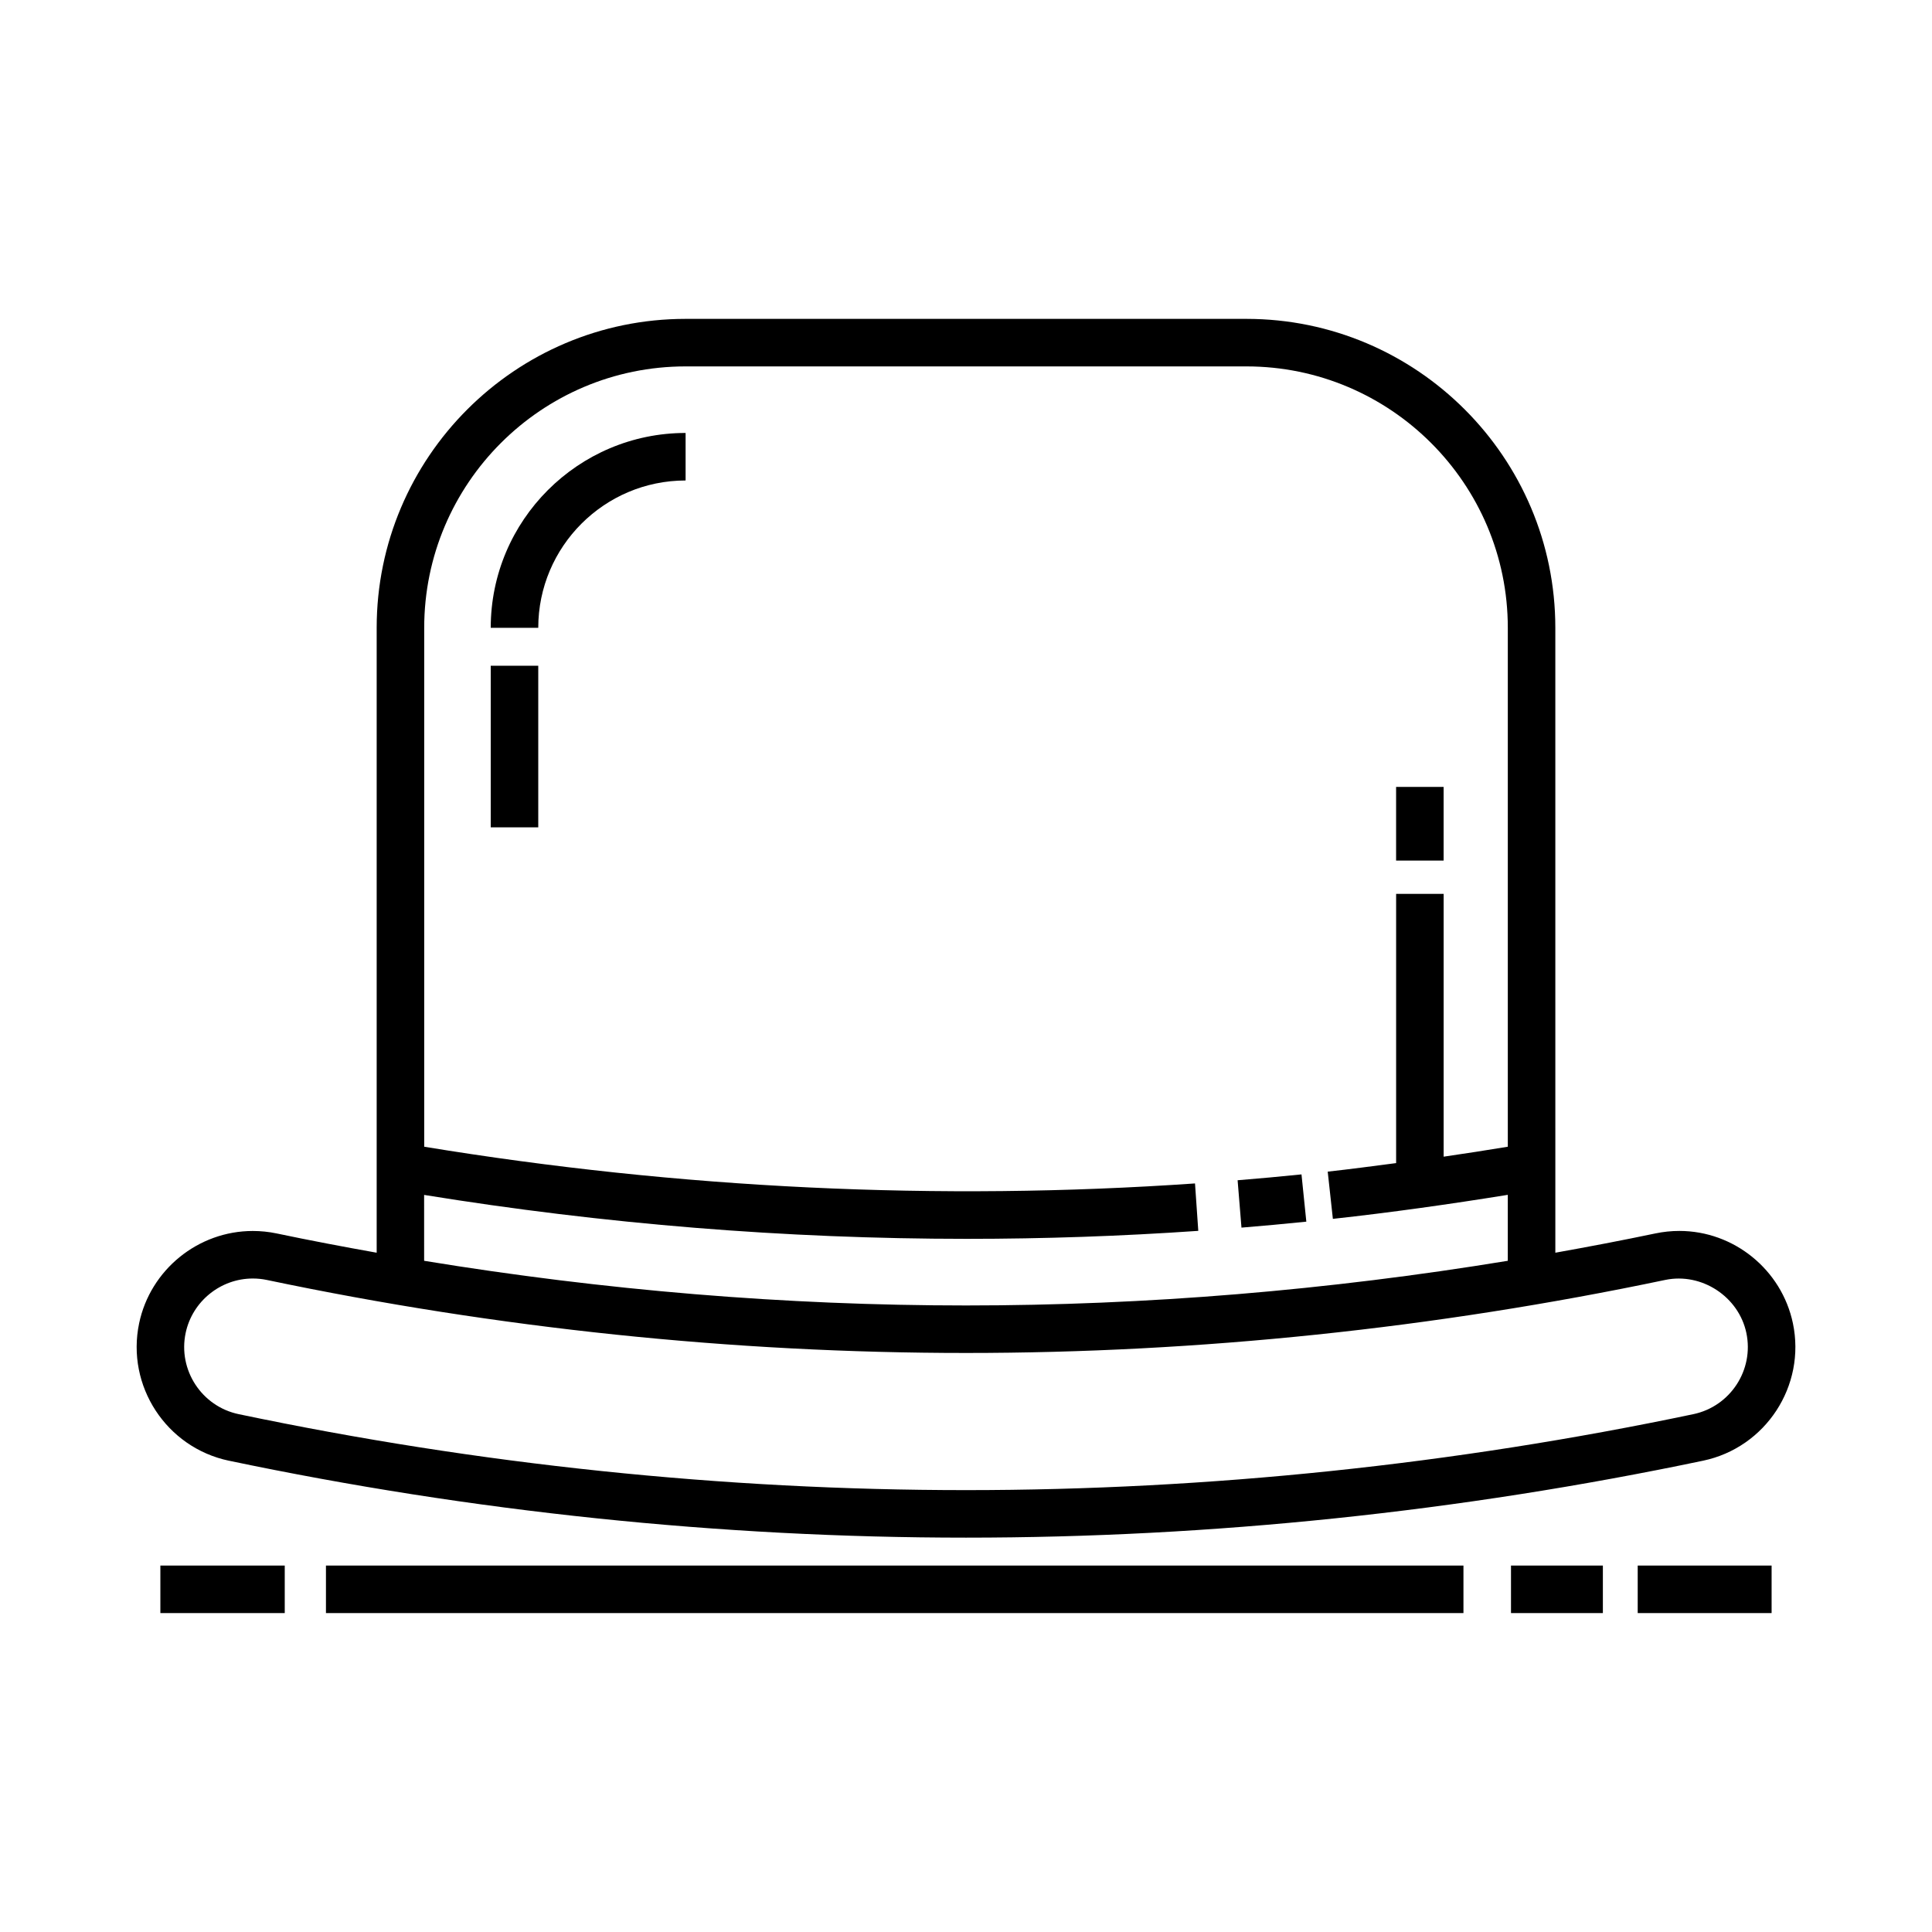
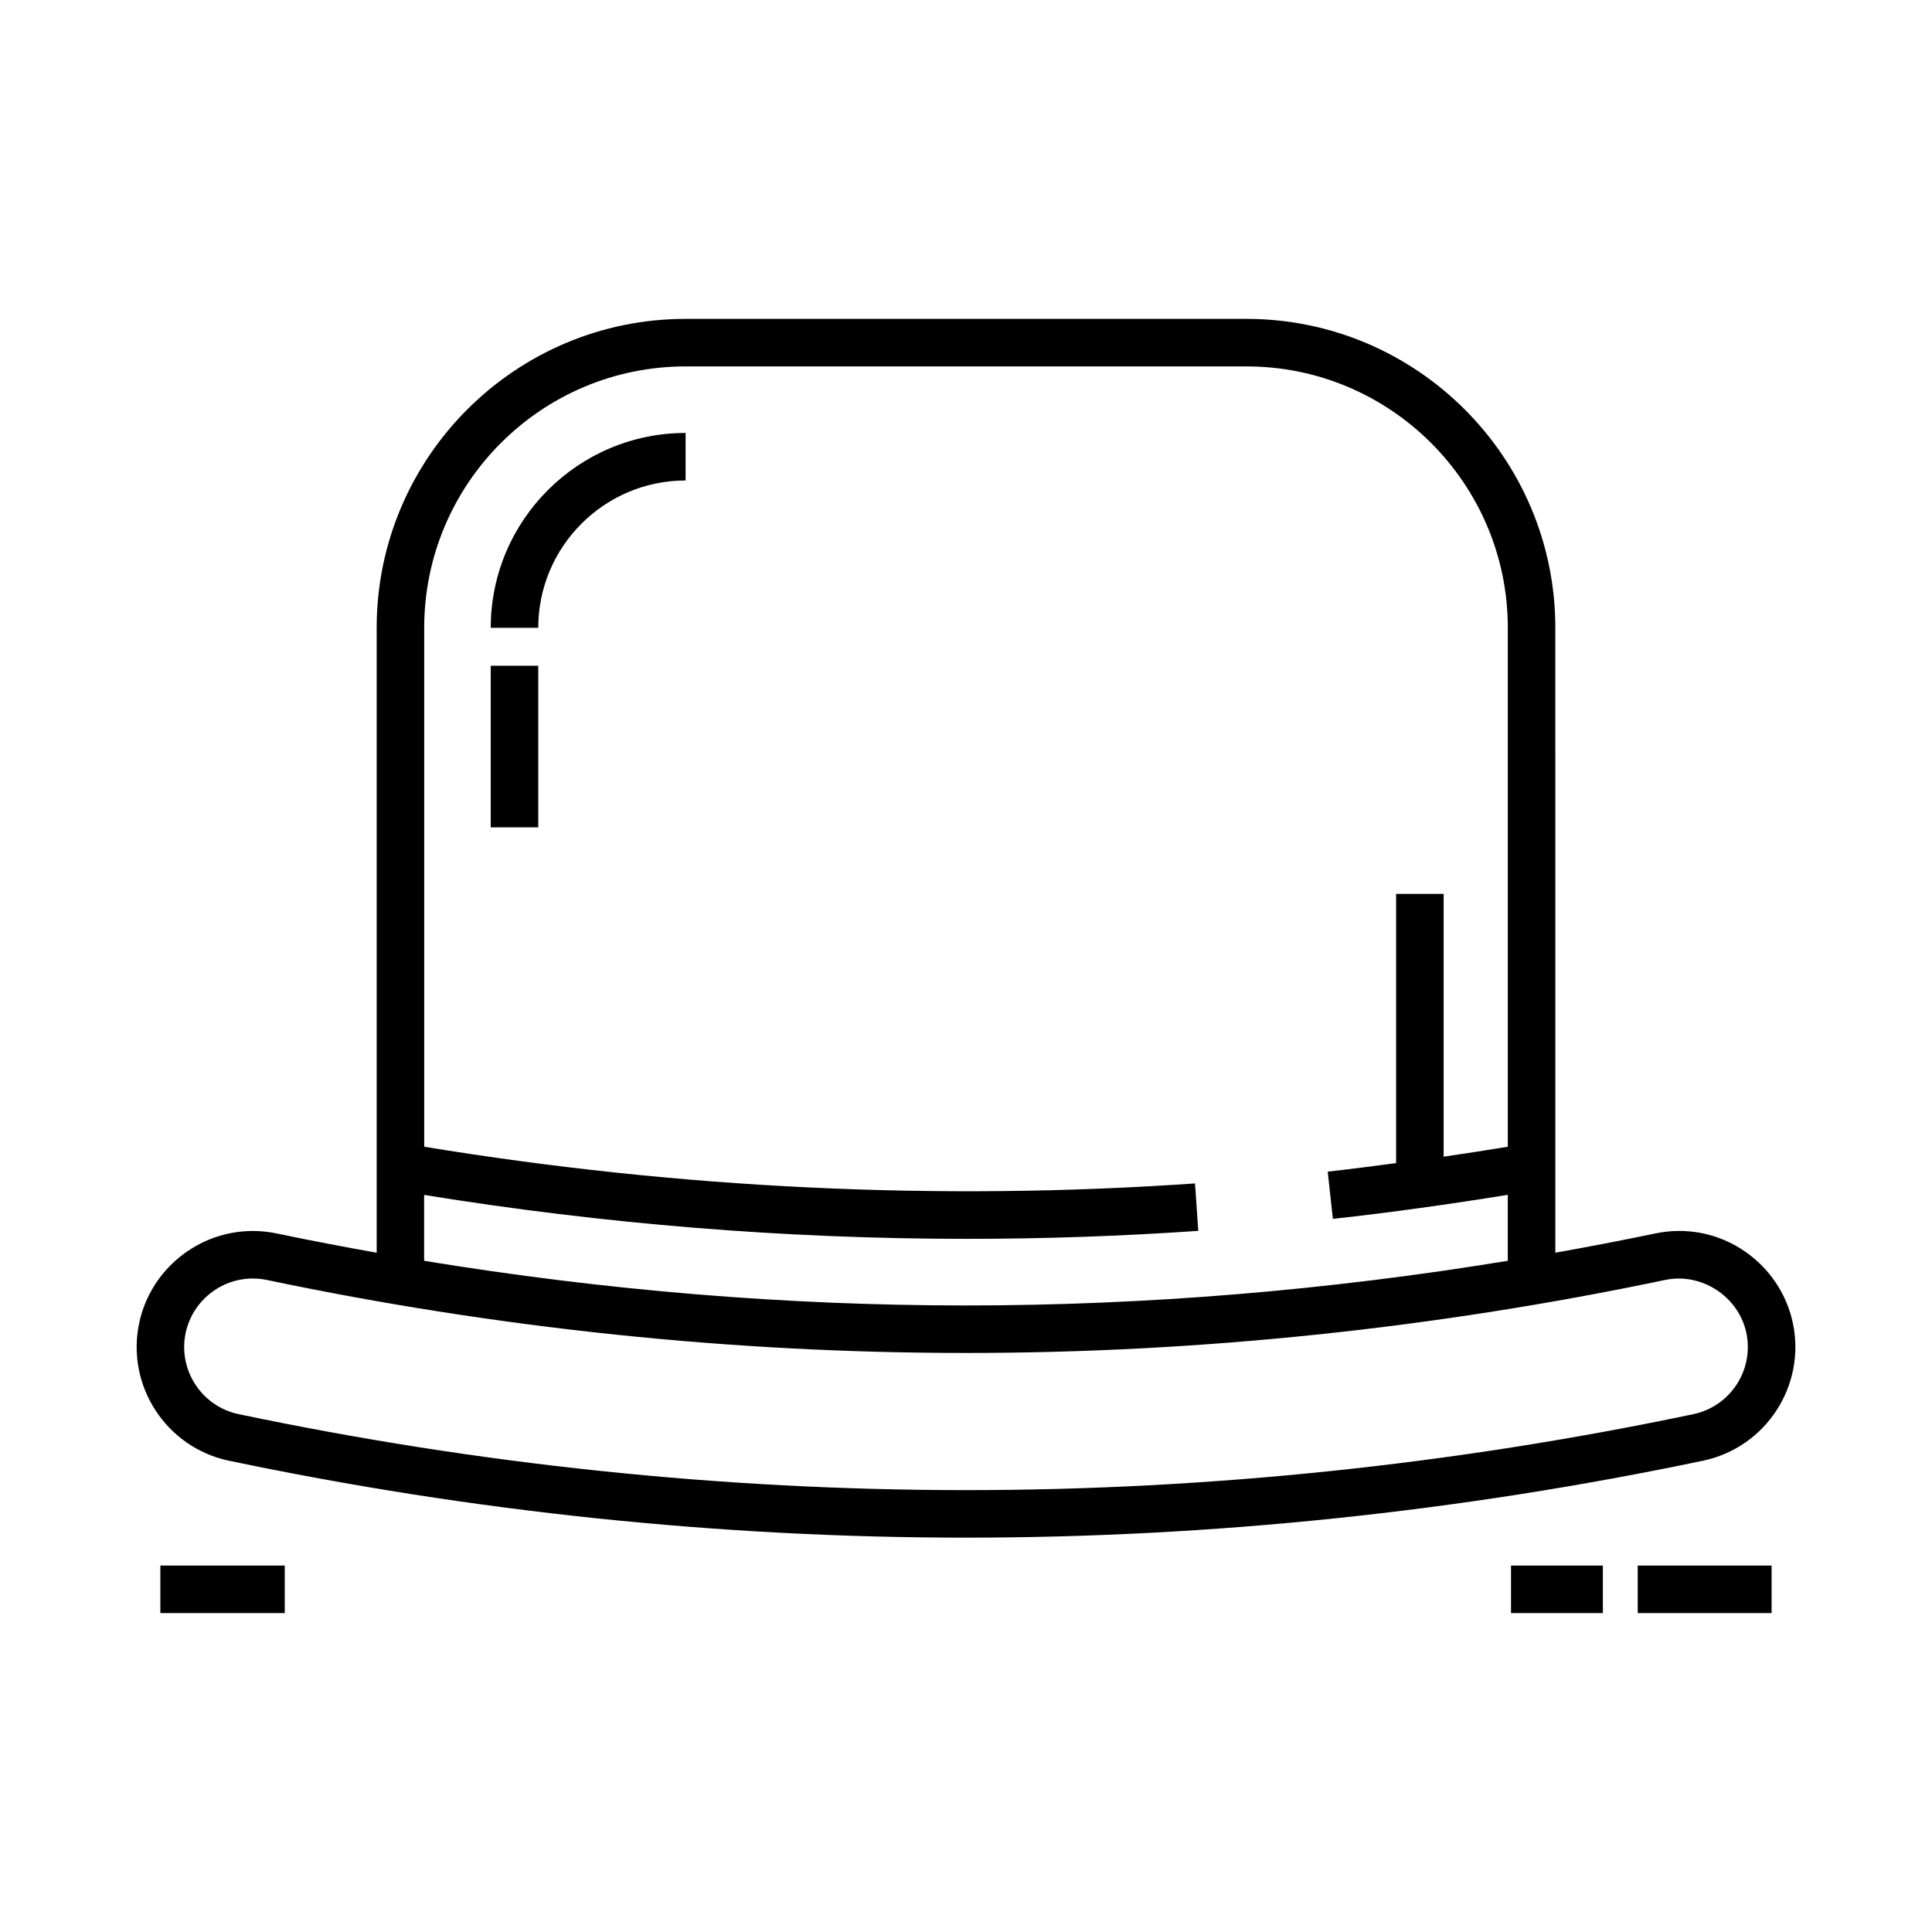
<svg xmlns="http://www.w3.org/2000/svg" fill="#000000" width="800px" height="800px" version="1.1" viewBox="144 144 512 512">
  <g>
    <path d="m204.66 531.1c64.496 13.531 130.22 20.391 195.34 20.391 65.137 0 130.86-6.863 195.35-20.395 16.602-3.496 27.27-19.844 23.785-36.434-2.984-14.172-15.633-24.453-30.082-24.453-2.121 0-4.258 0.223-6.352 0.66-8.816 1.848-17.664 3.527-26.52 5.113l-0.004-165.61c0-45.141-36.727-81.867-81.867-81.867h-148.62c-45.141 0-81.867 36.727-81.867 81.867v165.61c-8.863-1.582-17.715-3.258-26.535-5.113-2.074-0.434-4.195-0.648-6.297-0.648-14.48 0-27.145 10.277-30.117 24.445-3.484 16.598 7.184 32.938 23.785 36.438zm51.758-70.43c47.637 7.715 95.766 11.637 143.79 11.637 20.48 0 40.953-0.707 61.348-2.117l-0.867-12.566c-67.945 4.699-136.62 1.383-204.27-9.73v-137.52c0-38.199 31.074-69.273 69.273-69.273h148.62c38.199 0 69.273 31.074 69.273 69.273v137.52c-5.656 0.934-11.324 1.812-17.004 2.637v-69.645h-12.594v71.348c-6.051 0.789-12.113 1.602-18.129 2.262l1.367 12.516c15.371-1.684 30.918-3.875 46.355-6.367v17.48c-47.664 7.82-95.801 11.836-143.59 11.836s-95.914-4.016-143.59-11.836l-0.004-17.449zm-63.219 36.582c1.758-8.363 9.238-14.434 17.793-14.434 1.246 0 2.504 0.125 3.723 0.383 61.184 12.836 123.52 19.348 185.29 19.348 61.766 0 124.11-6.508 185.28-19.352 9.699-2.023 19.504 4.453 21.52 14.051 2.062 9.801-4.242 19.457-14.047 21.52-63.629 13.363-128.48 20.129-192.75 20.129-64.25 0-129.1-6.769-192.75-20.129-9.812-2.059-16.121-11.715-14.059-21.516z" />
-     <path d="m490.19 467.75-1.281-12.523c-5.637 0.574-11.285 1.094-16.93 1.551l1.023 12.555c5.734-0.469 11.465-0.996 17.188-1.582z" />
    <path d="m274.05 310.38h12.594c0-21.527 17.516-39.047 39.047-39.047v-12.594c-28.477 0-51.641 23.172-51.641 51.641z" />
-     <path d="m513.98 352.54h12.594v19.523h-12.594z" />
    <path d="m274.05 320.43h12.594v42.824h-12.594z" />
-     <path d="m230.38 558.89h301.45v12.594h-301.45z" />
    <path d="m544.43 558.89h24.348v12.594h-24.348z" />
    <path d="m578.01 558.89h35.484v12.594h-35.484z" />
    <path d="m186.5 558.89h32.961v12.594h-32.961z" />
  </g>
</svg>